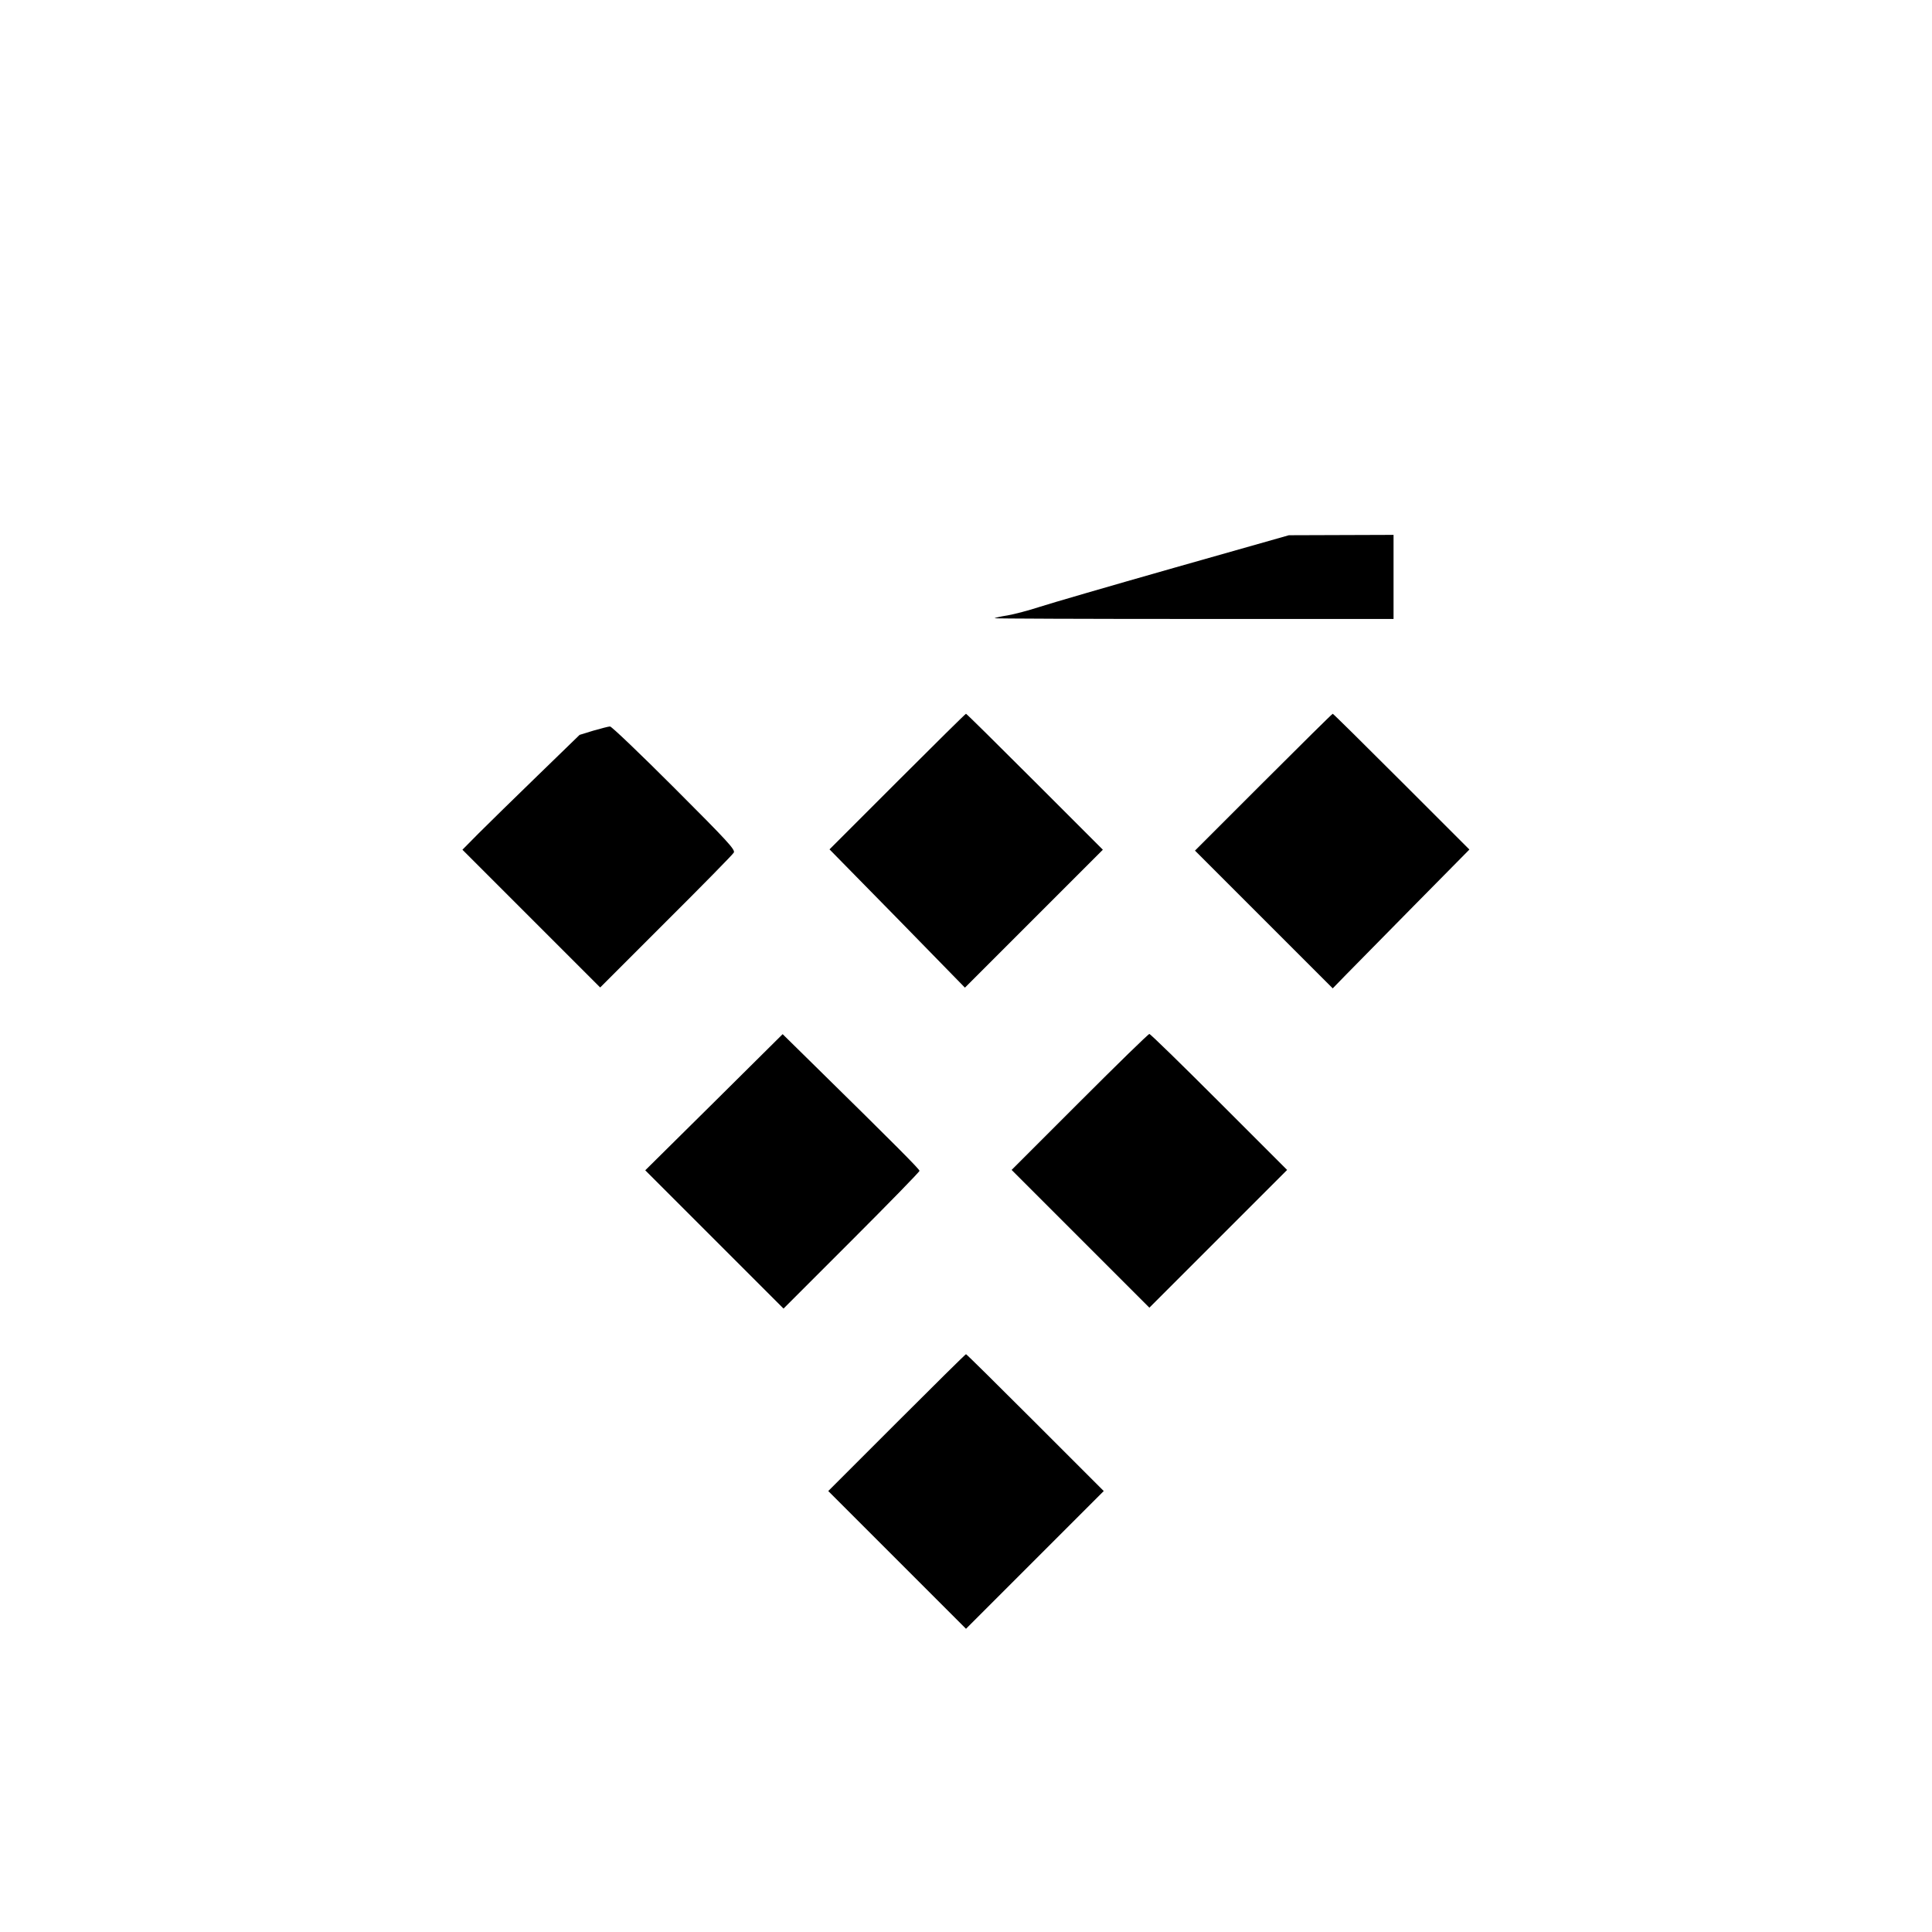
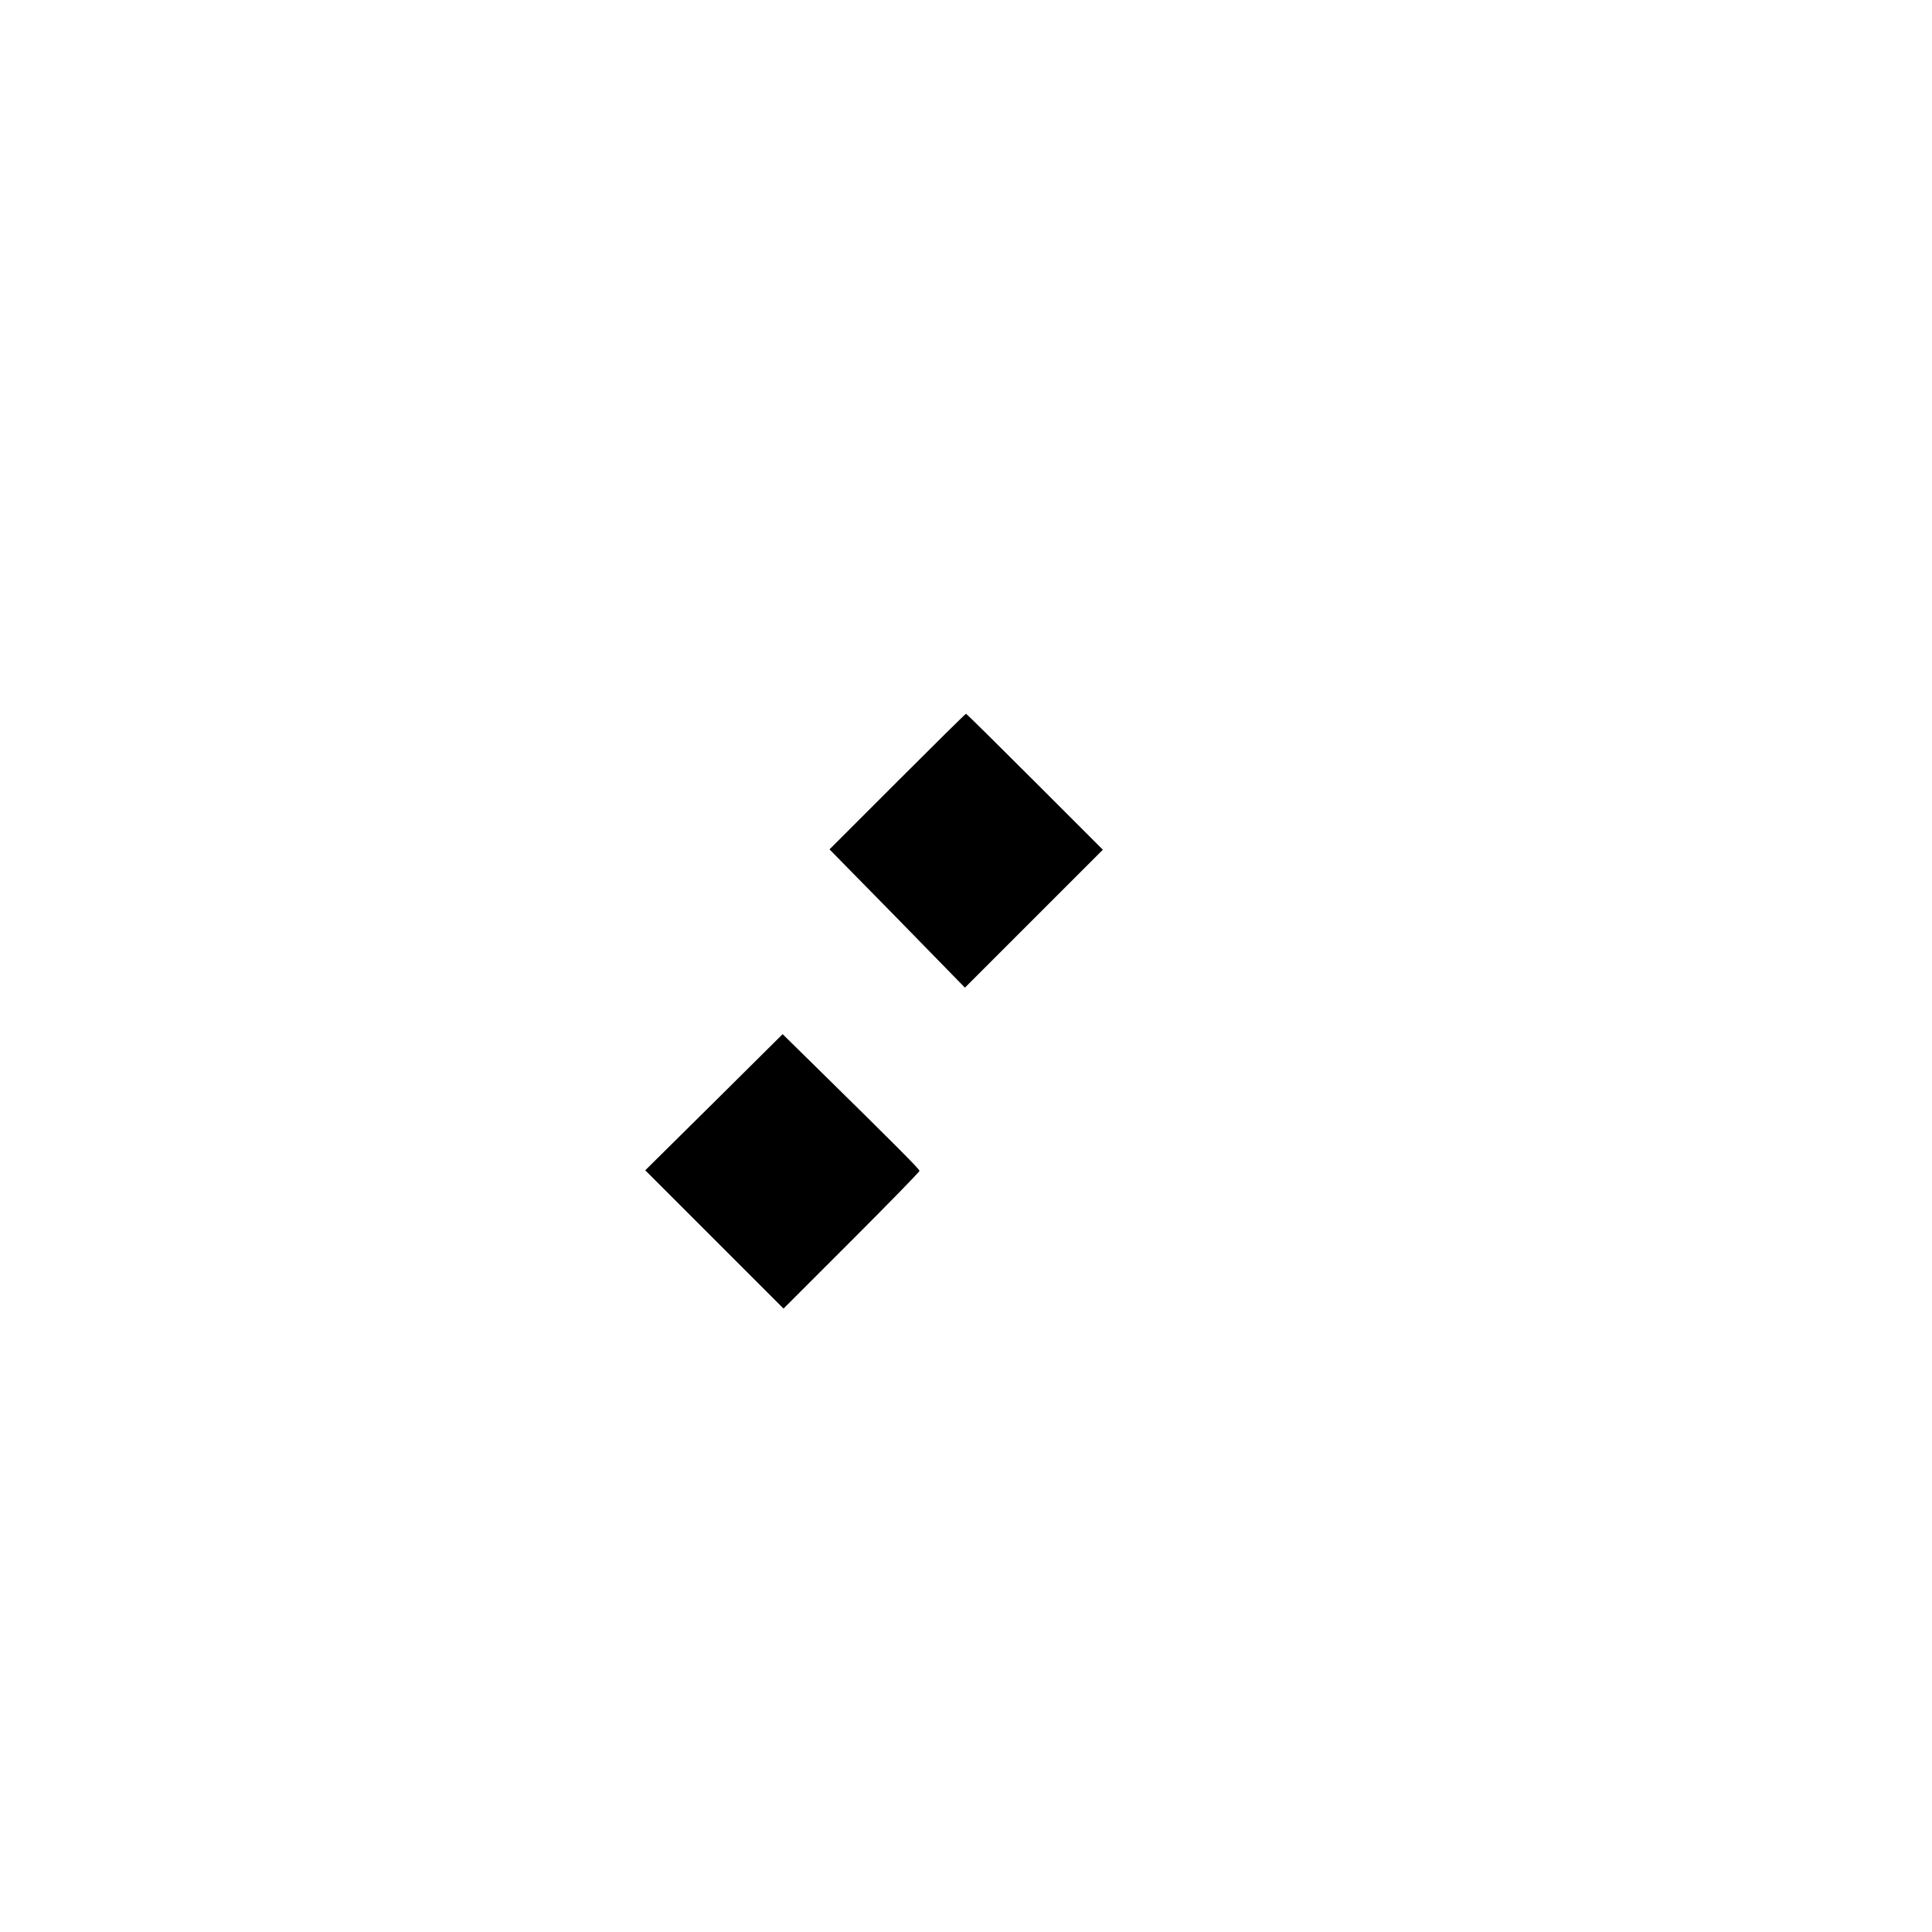
<svg xmlns="http://www.w3.org/2000/svg" version="1.0" width="1080pt" height="1080pt" viewBox="0 0 1080 1080" preserveAspectRatio="xMidYMid meet">
  <g transform="translate(0,1080) scale(0.1,-0.1)" fill="#000000" stroke="none">
-     <path d="M6560 7625 c-355 -101 -692 -199 -750 -218 -58 -19 -138 -40 -177 -47 -40 -6 -73 -14 -73 -16 0 -2 502 -4 1115 -4 l1115 0 0 235 0 235 -292 -1 -293 -1 -645 -183z" />
    <path d="M5016 6431 l-379 -379 379 -386 378 -387 386 386 385 385 -380 380 c-209 209 -382 380 -385 380 -3 0 -176 -171 -384 -379z" />
-     <path d="M7062 6427 l-382 -382 385 -385 385 -385 73 75 c41 41 212 216 382 388 l309 313 -379 379 c-209 209 -382 380 -385 380 -3 0 -177 -172 -388 -383z" />
-     <path d="M3318 6716 l-78 -24 -237 -230 c-131 -127 -278 -271 -328 -321 l-90 -91 385 -385 385 -385 368 368 c203 202 373 375 379 386 9 16 -33 62 -333 362 -189 189 -351 344 -359 343 -8 0 -50 -11 -92 -23z" />
    <path d="M3991 4638 l-384 -380 386 -386 387 -387 380 380 c209 209 380 384 380 390 0 9 -133 143 -585 587 l-180 177 -384 -381z" />
-     <path d="M6035 4640 l-380 -380 385 -385 385 -385 385 385 385 385 -380 380 c-209 209 -384 380 -390 380 -6 0 -181 -171 -390 -380z" />
-     <path d="M5012 2847 l-382 -382 385 -385 385 -385 385 385 385 385 -382 382 c-211 211 -385 383 -388 383 -3 0 -177 -172 -388 -383z" />
  </g>
</svg>